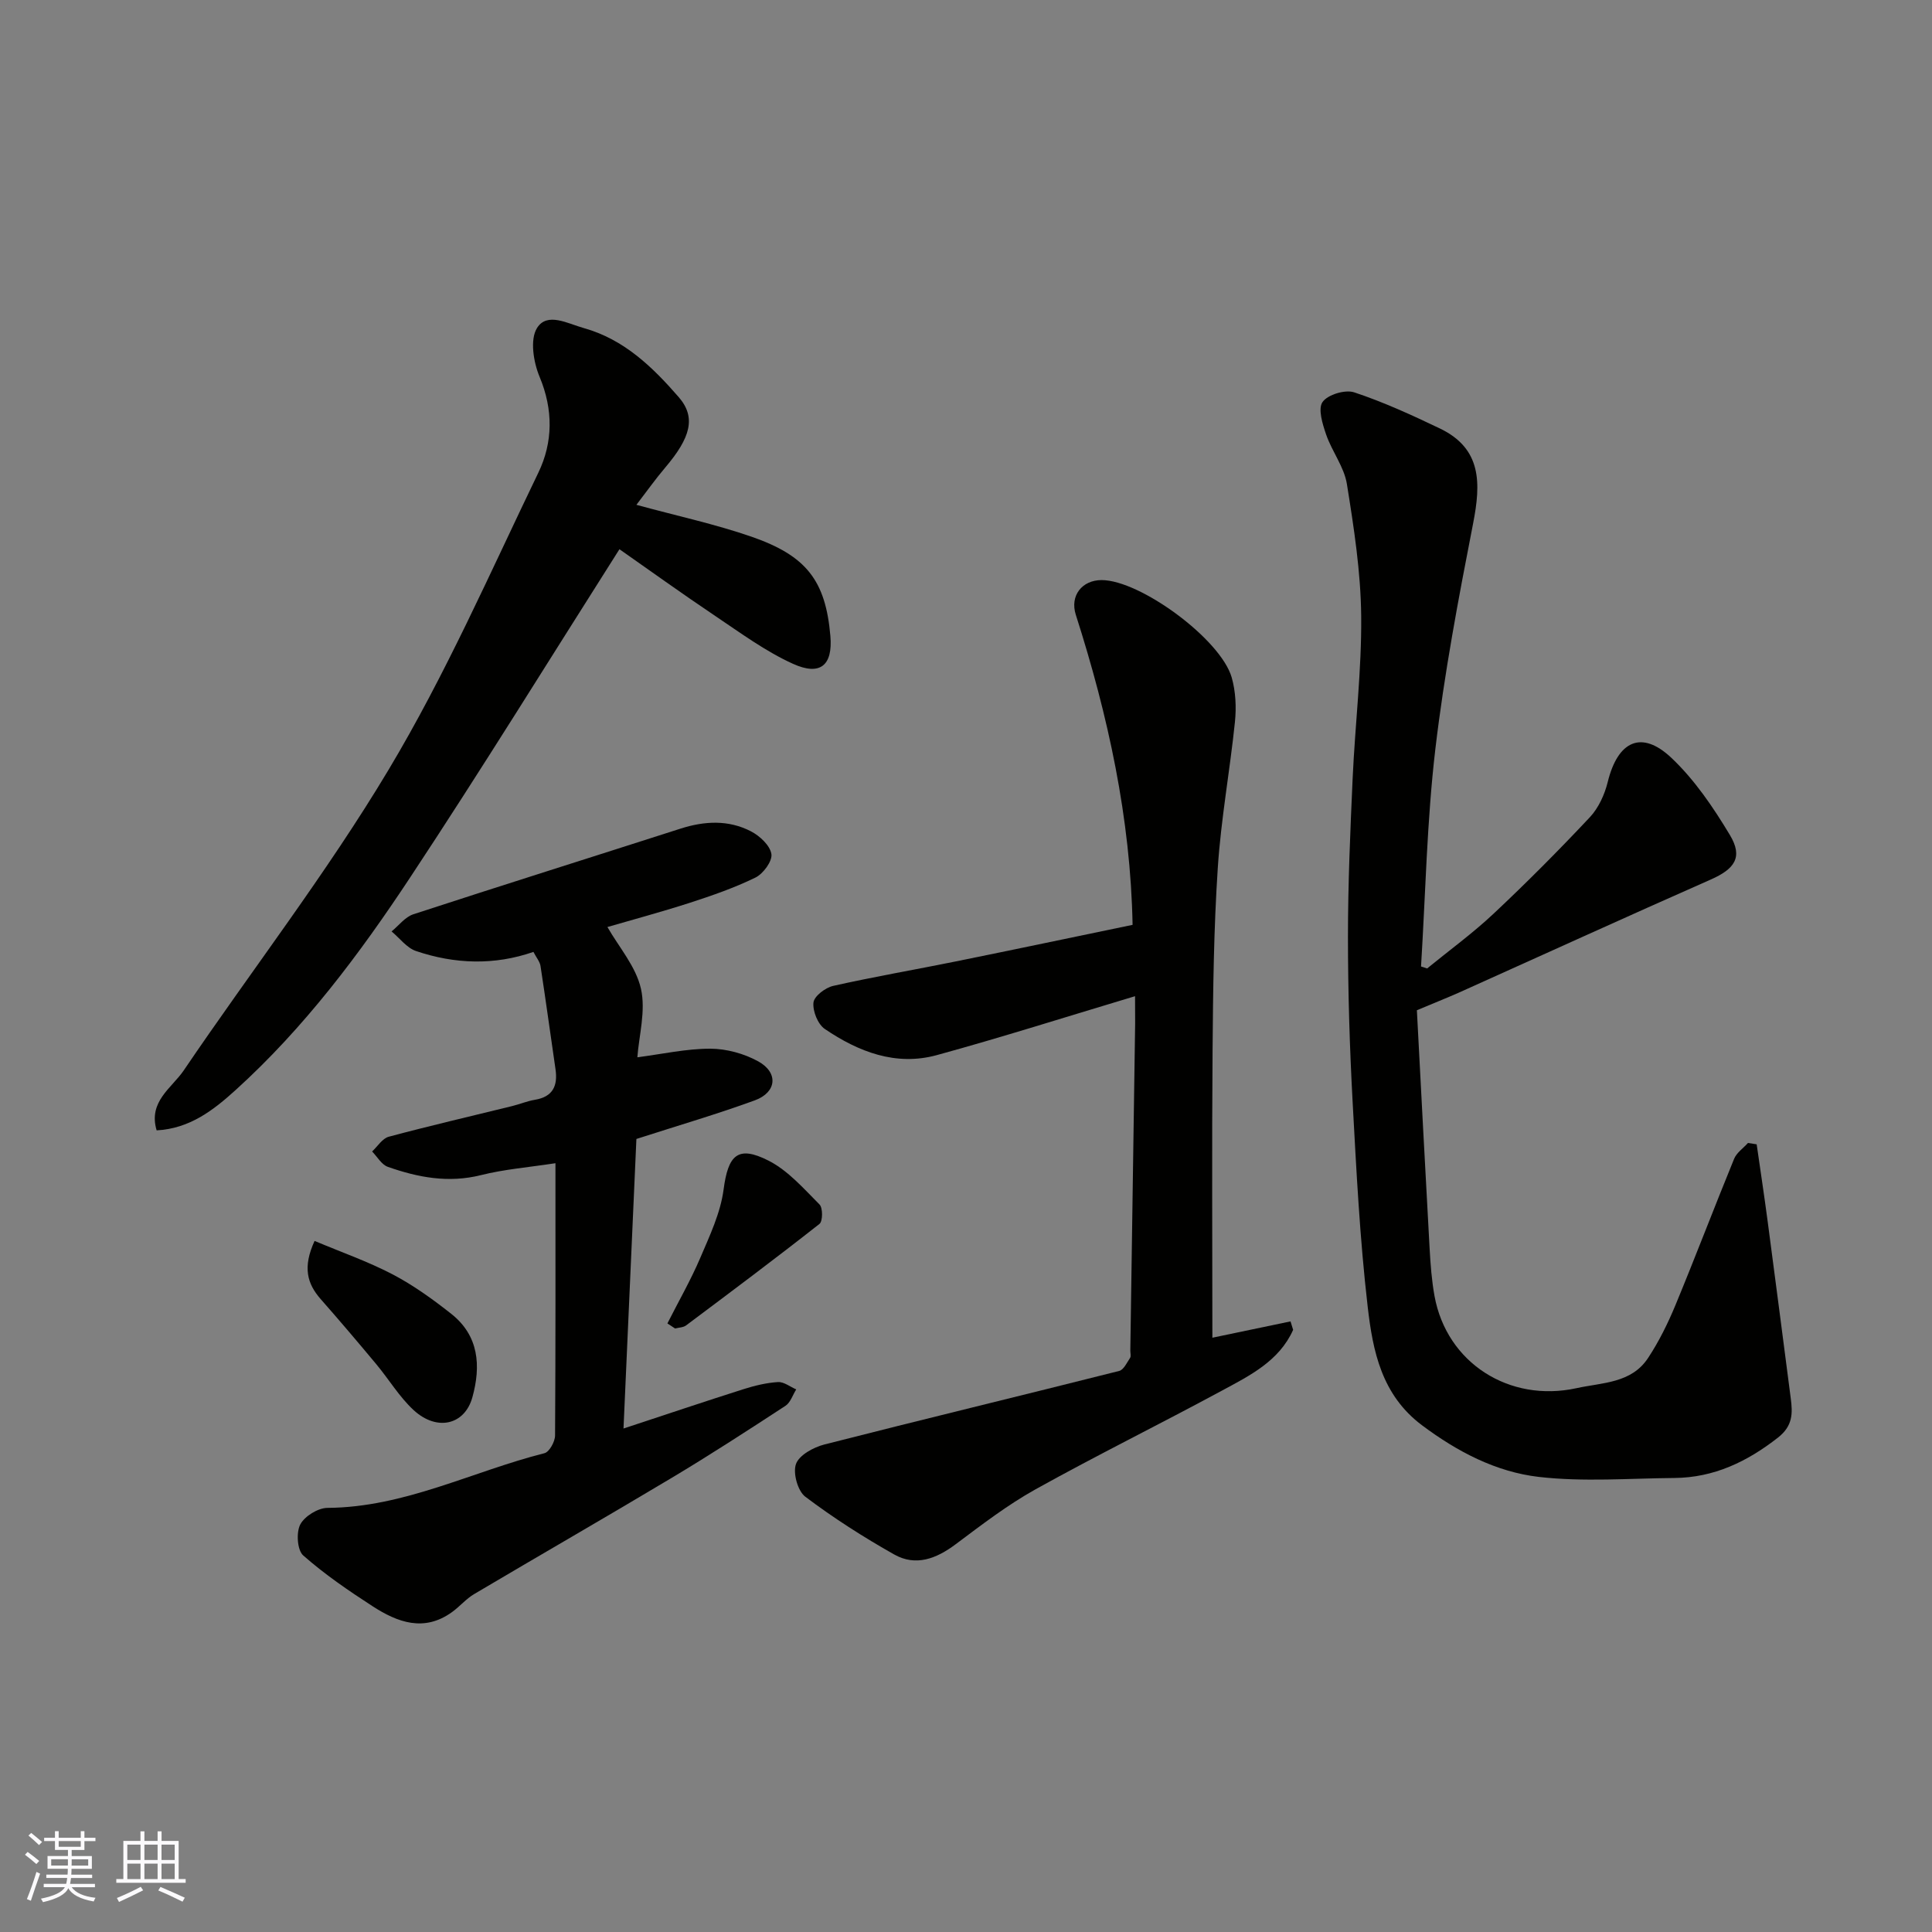
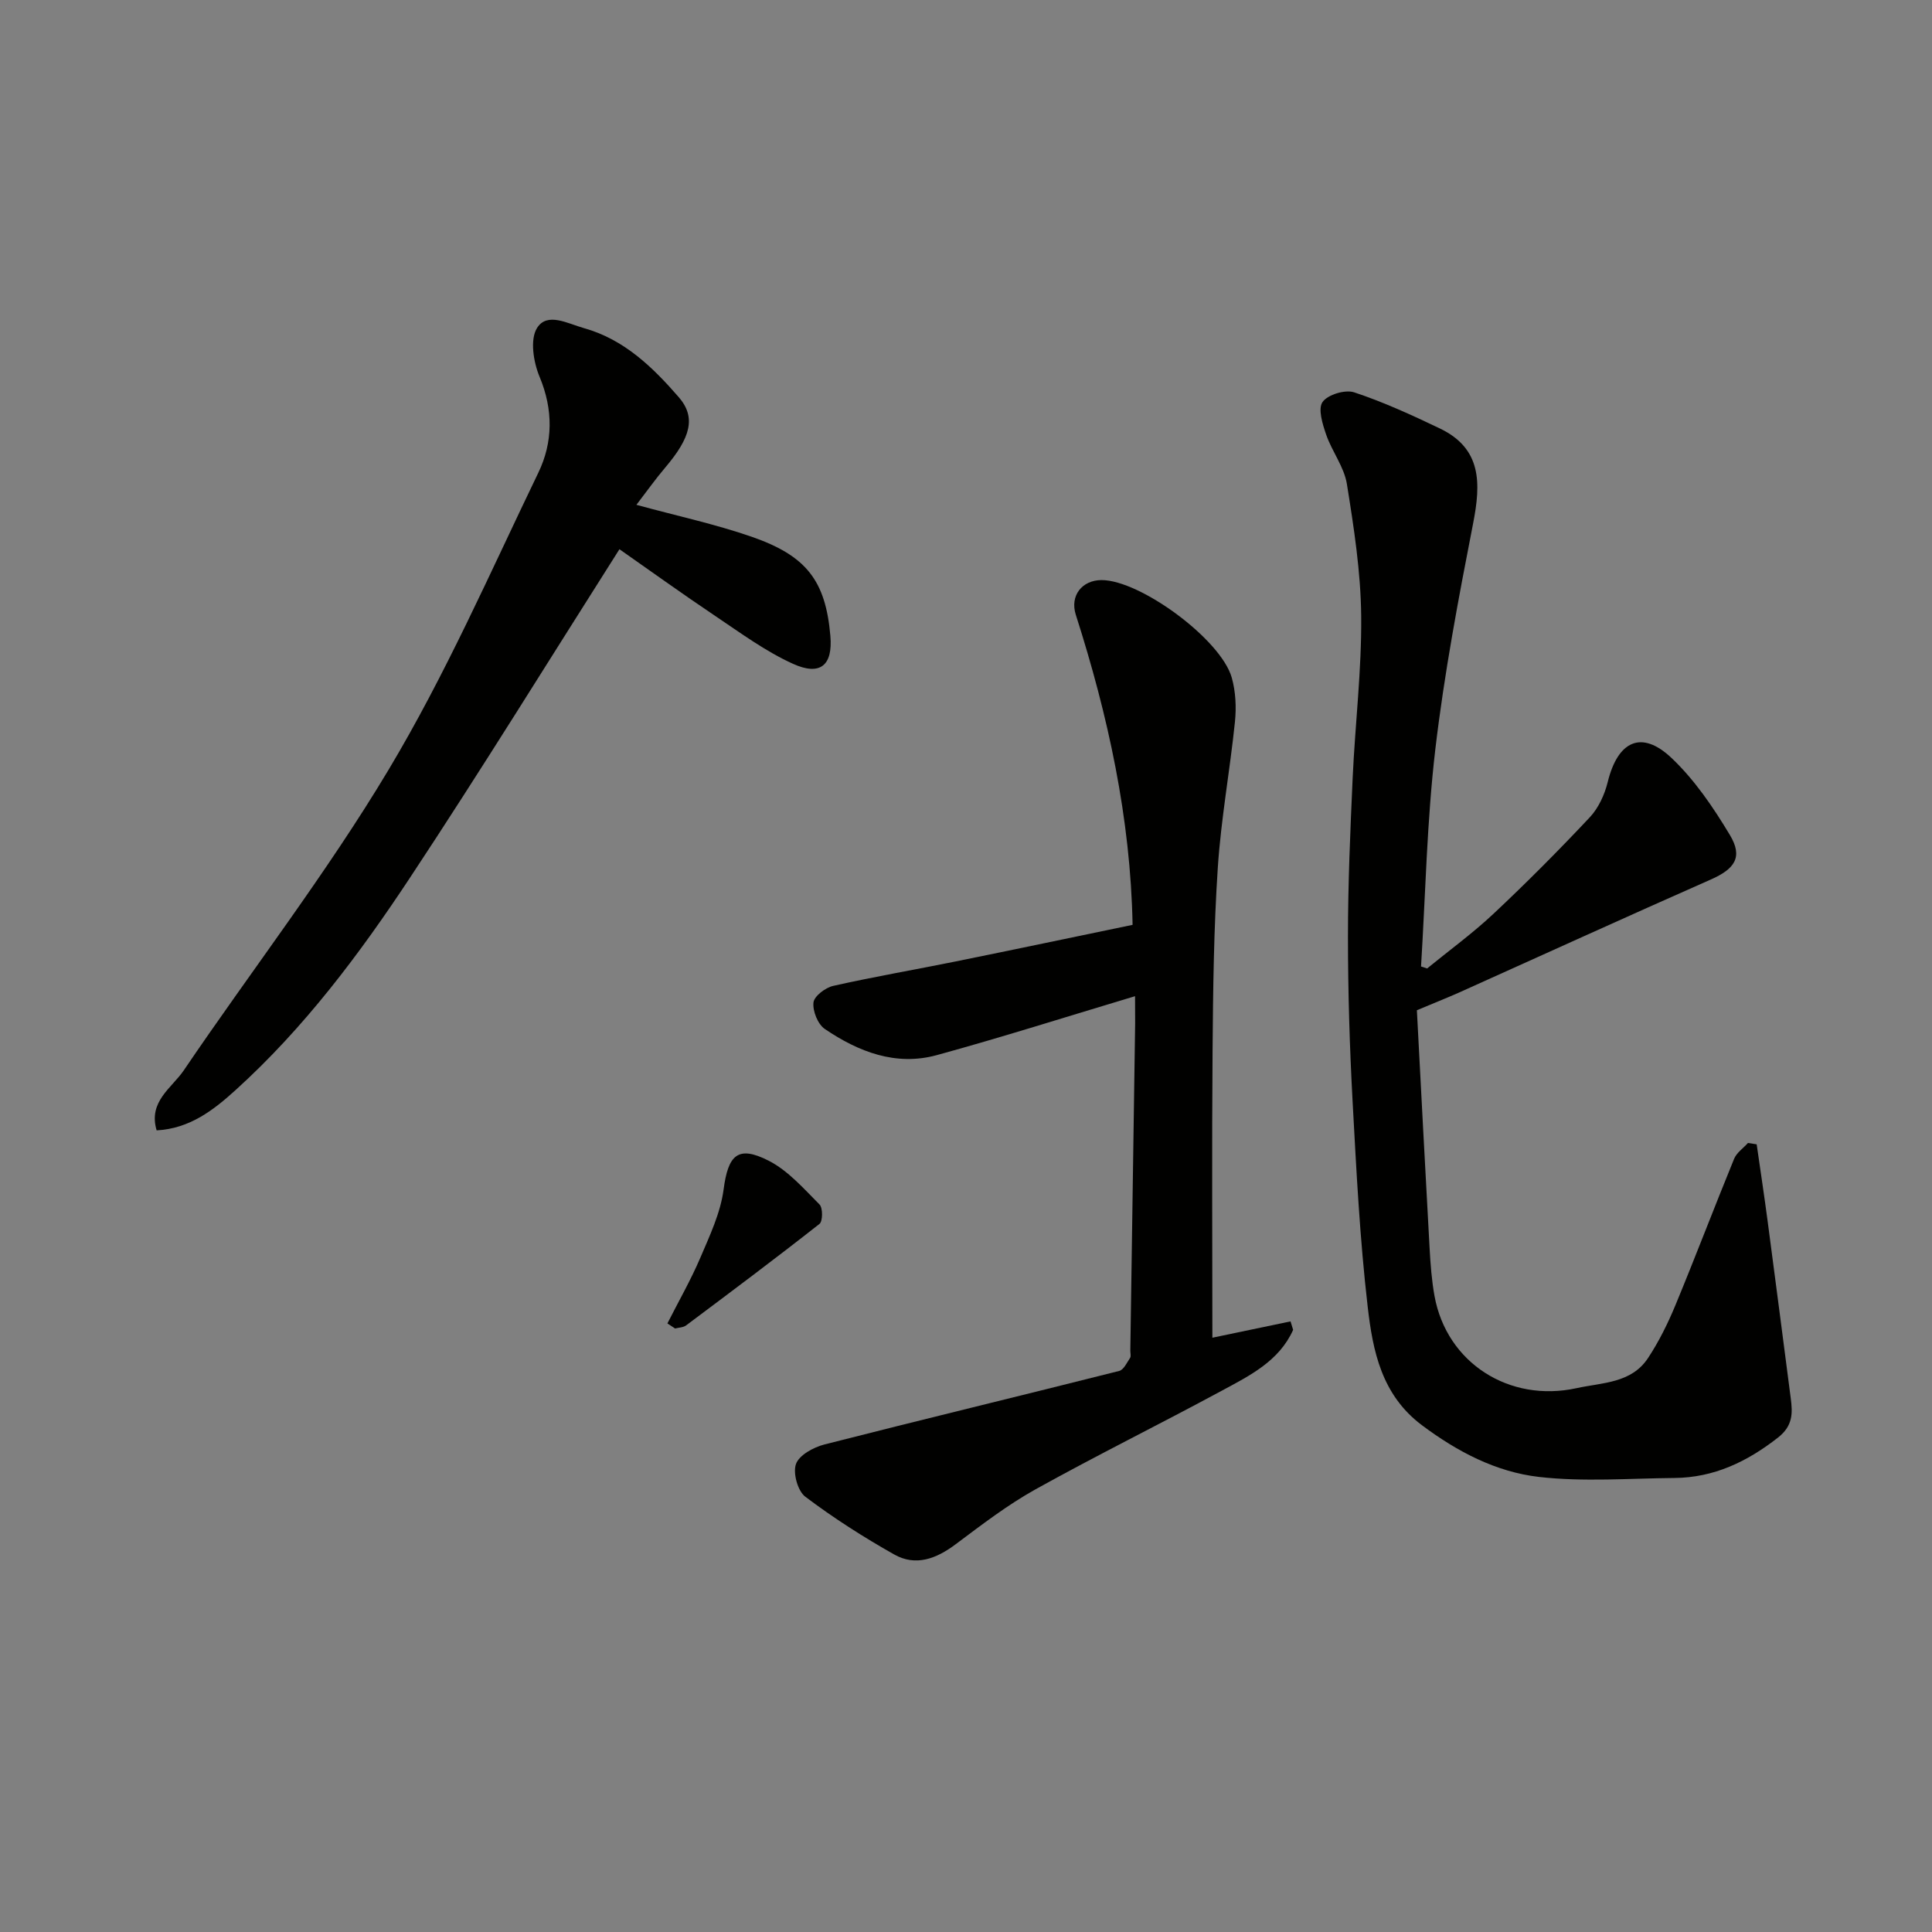
<svg xmlns="http://www.w3.org/2000/svg" enable-background="new 0 0 400 400" viewBox="0 0 400 400">
  <rect x="0" y="0" width="400" height="400" fill="#808080" stroke="none" />
  <g fill="#010100">
    <path d="m293.35 209.16c.85 16.07 1.71 32.73 2.64 49.39.18 3.27.43 6.56 1.01 9.77 2.53 13.92 15.54 22.11 29.38 19.09 5.44-1.19 11.37-1 14.84-6.26 2.24-3.4 4.08-7.12 5.64-10.88 4.17-10.07 8.04-20.26 12.17-30.35.52-1.27 1.9-2.2 2.87-3.28.6.09 1.2.19 1.8.28.77 5.35 1.58 10.7 2.29 16.06 1.61 12.16 3.18 24.32 4.76 36.48.41 3.13.47 5.74-2.64 8.18-6.4 5-13.26 8.29-21.44 8.36-9.36.08-18.82.84-28.06-.22-8.88-1.03-16.88-5.21-24.22-10.71-8.35-6.26-10.17-15.37-11.22-24.49-1.63-14.05-2.35-28.22-3.12-42.36-.62-11.42-.97-22.86-.97-34.29 0-10.93.48-21.87.97-32.79.51-11.21 1.88-22.41 1.77-33.6-.09-9.13-1.51-18.29-2.96-27.33-.57-3.54-3.08-6.72-4.29-10.22-.75-2.18-1.74-5.35-.75-6.76 1.07-1.53 4.68-2.62 6.55-2 6.07 2.01 11.95 4.71 17.74 7.48 8.72 4.18 8.49 11.4 6.89 19.62-3.03 15.52-5.98 31.1-7.83 46.79-1.75 14.9-2.03 29.98-2.96 44.98.42.14.84.28 1.26.41 4.61-3.77 9.45-7.29 13.78-11.36 6.85-6.43 13.48-13.1 19.91-19.95 1.8-1.92 3.06-4.69 3.7-7.28 2.09-8.53 7-10.86 13.2-5 4.79 4.53 8.67 10.25 12.09 15.95 2.77 4.6 1.01 7.04-3.98 9.24-17.45 7.7-34.81 15.62-52.21 23.44-2.5 1.1-5.04 2.11-8.61 3.61z" />
    <path d="m235 206.25c-14.28 4.28-27.58 8.51-41.04 12.2-8.49 2.33-16.23-.69-23.19-5.41-1.45-.98-2.54-3.71-2.35-5.48.14-1.31 2.45-3.07 4.07-3.44 8.41-1.89 16.91-3.35 25.36-5.06 12.28-2.49 24.53-5.07 36.64-7.58-.42-22.04-5.06-43.29-11.75-64.18-1.28-3.98 1.3-7.2 5.33-7.2 8 0 24.69 12.25 26.95 20.19.82 2.9.97 6.16.66 9.18-1.04 10.09-2.89 20.11-3.55 30.22-.83 12.56-.98 25.18-1.08 37.78-.16 19.91-.04 39.83-.04 59.49 4.84-1.01 10.51-2.2 16.18-3.38.18.58.36 1.17.54 1.75-2.9 6.48-8.99 9.48-14.79 12.61-12.79 6.91-25.85 13.35-38.55 20.41-5.82 3.24-11.17 7.36-16.53 11.37-3.99 2.99-8.25 4.64-12.72 2.12-6.37-3.59-12.58-7.56-18.41-11.96-1.58-1.19-2.6-4.92-1.93-6.78.66-1.84 3.62-3.45 5.86-4.03 20.32-5.19 40.72-10.1 61.05-15.23.93-.23 1.6-1.71 2.26-2.7.23-.35.05-.98.05-1.48.33-22.59.67-45.18 1-67.77 0-1.45-.02-2.94-.02-5.64z" />
-     <path d="m115 240.83c-5.53.85-10.59 1.25-15.44 2.47-6.72 1.68-13.03.48-19.27-1.72-1.3-.46-2.18-2.09-3.25-3.18 1.14-1.05 2.11-2.69 3.44-3.05 8.48-2.27 17.03-4.25 25.56-6.35 1.58-.39 3.11-1.04 4.7-1.3 3.74-.62 4.77-2.9 4.27-6.34-1.04-7.12-2.01-14.24-3.1-21.35-.14-.92-.86-1.74-1.47-2.93-8.07 2.81-16.28 2.54-24.31-.18-1.92-.65-3.38-2.67-5.06-4.06 1.49-1.21 2.8-2.99 4.51-3.55 18.39-6.01 36.85-11.8 55.28-17.72 4.98-1.6 9.95-1.87 14.62.55 1.82.94 3.95 2.92 4.23 4.7.23 1.46-1.69 4.08-3.3 4.87-4.36 2.13-9.01 3.74-13.64 5.24-5.99 1.93-12.07 3.56-17.01 5 2.37 4.15 5.9 8.17 6.94 12.77s-.42 9.76-.74 14.2c5.19-.67 10.15-1.79 15.12-1.78 3.34.01 7 1.02 9.93 2.64 4.2 2.34 3.8 6.4-.74 8.06-7.78 2.84-15.75 5.17-24.51 7.99-.86 19.37-1.75 39.29-2.67 59.95 8.45-2.78 16.63-5.54 24.85-8.15 2.31-.73 4.73-1.32 7.13-1.47 1.23-.07 2.52.98 3.78 1.52-.73 1.16-1.19 2.72-2.23 3.4-7.78 5.08-15.58 10.15-23.56 14.92-13.57 8.12-27.29 16-40.9 24.06-1.67.99-2.98 2.58-4.58 3.73-5.79 4.18-11.28 2.12-16.43-1.21-4.99-3.23-9.93-6.61-14.37-10.52-1.24-1.09-1.48-4.74-.62-6.4.89-1.72 3.68-3.44 5.65-3.45 15.92-.1 29.95-7.54 44.91-11.32 1.01-.25 2.19-2.39 2.2-3.66.12-18.51.08-36.99.08-56.38z" />
    <path d="m131.76 104.52c8.52 2.32 16.32 4 23.81 6.59 11.34 3.93 15.36 9.04 16.35 20.56.53 6.14-2.14 8.3-7.73 5.77-5.7-2.58-10.87-6.4-16.12-9.92-6.97-4.68-13.79-9.59-19.82-13.81-14.54 22.89-28.57 45.63-43.3 67.91-10.5 15.9-21.95 31.18-36.19 44.08-4.6 4.17-9.49 7.96-16.33 8.33-1.79-5.97 3.15-8.78 5.61-12.41 14.09-20.79 29.54-40.74 42.41-62.25 11.77-19.65 21.03-40.82 31.01-61.51 3.03-6.28 3.11-13.02.25-19.86-1.26-3.02-2.02-7.69-.53-10.08 2.09-3.38 6.37-.92 9.7.01 8.32 2.32 14.26 8.09 19.65 14.3 3.64 4.2 2.44 8.39-2.79 14.56-2 2.35-3.79 4.88-5.98 7.73z" />
-     <path d="m65.13 256.92c5.53 2.33 11.04 4.25 16.15 6.92 4.3 2.25 8.31 5.15 12.14 8.17 5.75 4.54 6.18 10.79 4.38 17.29-1.59 5.73-7.34 7.09-12.16 2.65-2.97-2.74-5.11-6.36-7.73-9.5-3.78-4.54-7.61-9.05-11.52-13.49-2.8-3.19-3.76-6.6-1.26-12.04z" />
    <path d="m138.18 274c2.29-4.53 4.83-8.95 6.82-13.61 1.95-4.57 4.17-9.27 4.81-14.1.94-7.13 2.91-9.24 9.31-5.99 4.03 2.05 7.27 5.78 10.55 9.07.71.7.69 3.49-.01 4.03-9.09 7.15-18.35 14.08-27.61 21.01-.59.44-1.51.44-2.28.64-.53-.34-1.06-.7-1.59-1.05z" />
  </g>
-   <path d="m5.17 384 .55-.58c.85.61 1.65 1.24 2.4 1.87l-.59.64c-.83-.73-1.62-1.37-2.36-1.93m1.22 9.53-.82-.34c.71-1.76 1.37-3.64 1.98-5.63.24.13.5.25.76.36-.6 1.67-1.24 3.54-1.92 5.61m-.5-13.5.57-.54c.56.44 1.31 1.06 2.26 1.87l-.64.64c-.68-.66-1.41-1.32-2.19-1.97m3.25.46h2.24v-1.36h.77v1.36h4.57v-1.36h.76v1.36h2.28v.69h-2.28v1.84h-2.64v1.26h4.18v2.64h-4.21c0 .45-.02.86-.05 1.21h4.32v.69h-4.38c-.04.34-.1.75-.19 1.22h5.15v.69h-4.82c.87 1.19 2.51 1.92 4.93 2.19-.17.31-.3.57-.37.76-2.77-.49-4.52-1.41-5.26-2.76-.56 1.26-2.3 2.23-5.24 2.9-.12-.24-.26-.48-.43-.72 2.73-.55 4.38-1.34 4.96-2.38h-4.38v-.69h4.65c.1-.38.17-.79.21-1.22h-4.32v-.69h4.4c.03-.34.05-.75.05-1.21h-4.2v-2.64h4.23v-1.26h-2.69v-1.84h-2.24zm1.46 4.46v1.29h3.45c.01-.4.02-.57.01-.53v-.32-.45h-3.46zm1.55-2.59h4.57v-1.19h-4.57zm6.11 2.59h-3.42v.77c-.01.19-.01.37-.02.53h3.44z" fill="#fbfafc" />
-   <path d="m32.63 379.16h.82v1.98h3.54v7.89h1.45v.78h-14.36v-.78h1.46v-7.89h3.54v-1.98h.82v1.98h2.73zm-3.49 11.48.5.73c-1.61.82-3.28 1.63-5 2.41-.13-.27-.28-.55-.44-.82 1.75-.72 3.4-1.49 4.94-2.32m-2.78-5.55h2.73v-3.18h-2.73zm0 3.95h2.73v-3.2h-2.73zm3.54-3.95h2.73v-3.18h-2.73zm0 3.95h2.73v-3.2h-2.73zm7.89 4.68c-1.84-.92-3.51-1.7-5.02-2.32l.45-.73c1.89.8 3.57 1.55 5.04 2.23zm-1.62-11.81h-2.73v3.18h2.73zm-2.73 7.13h2.73v-3.2h-2.73z" fill="#fbfafc" />
</svg>